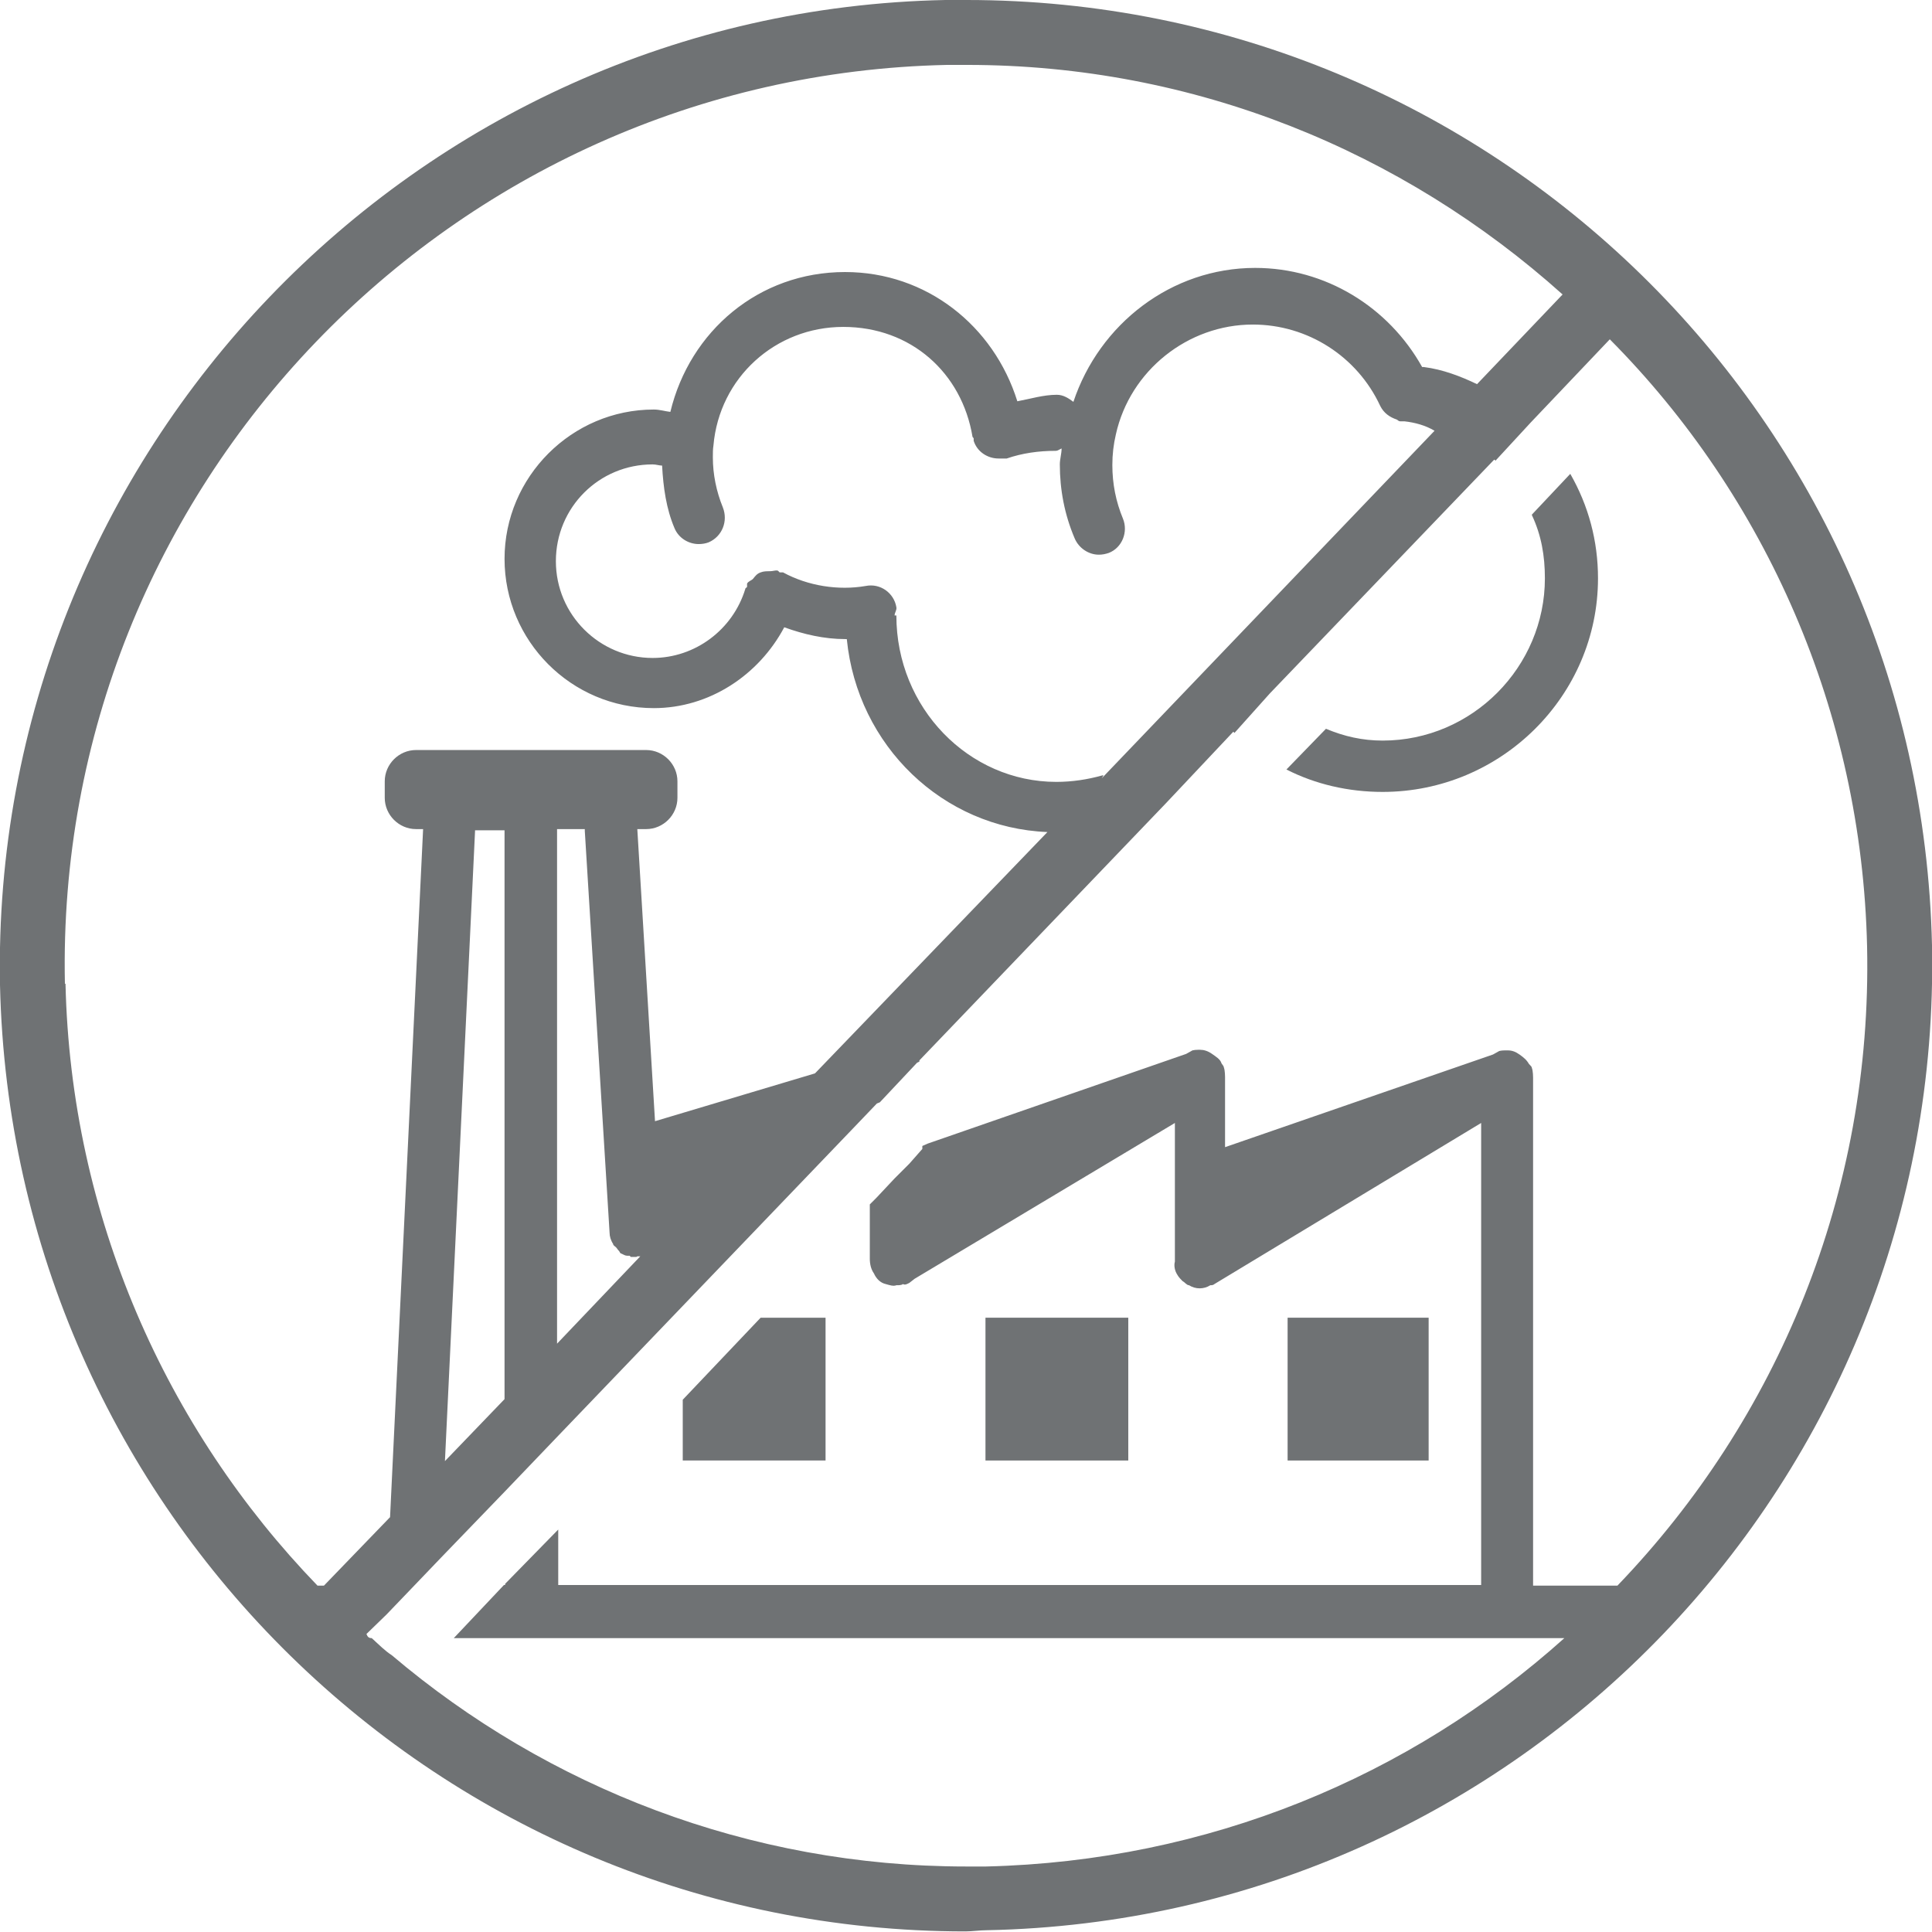
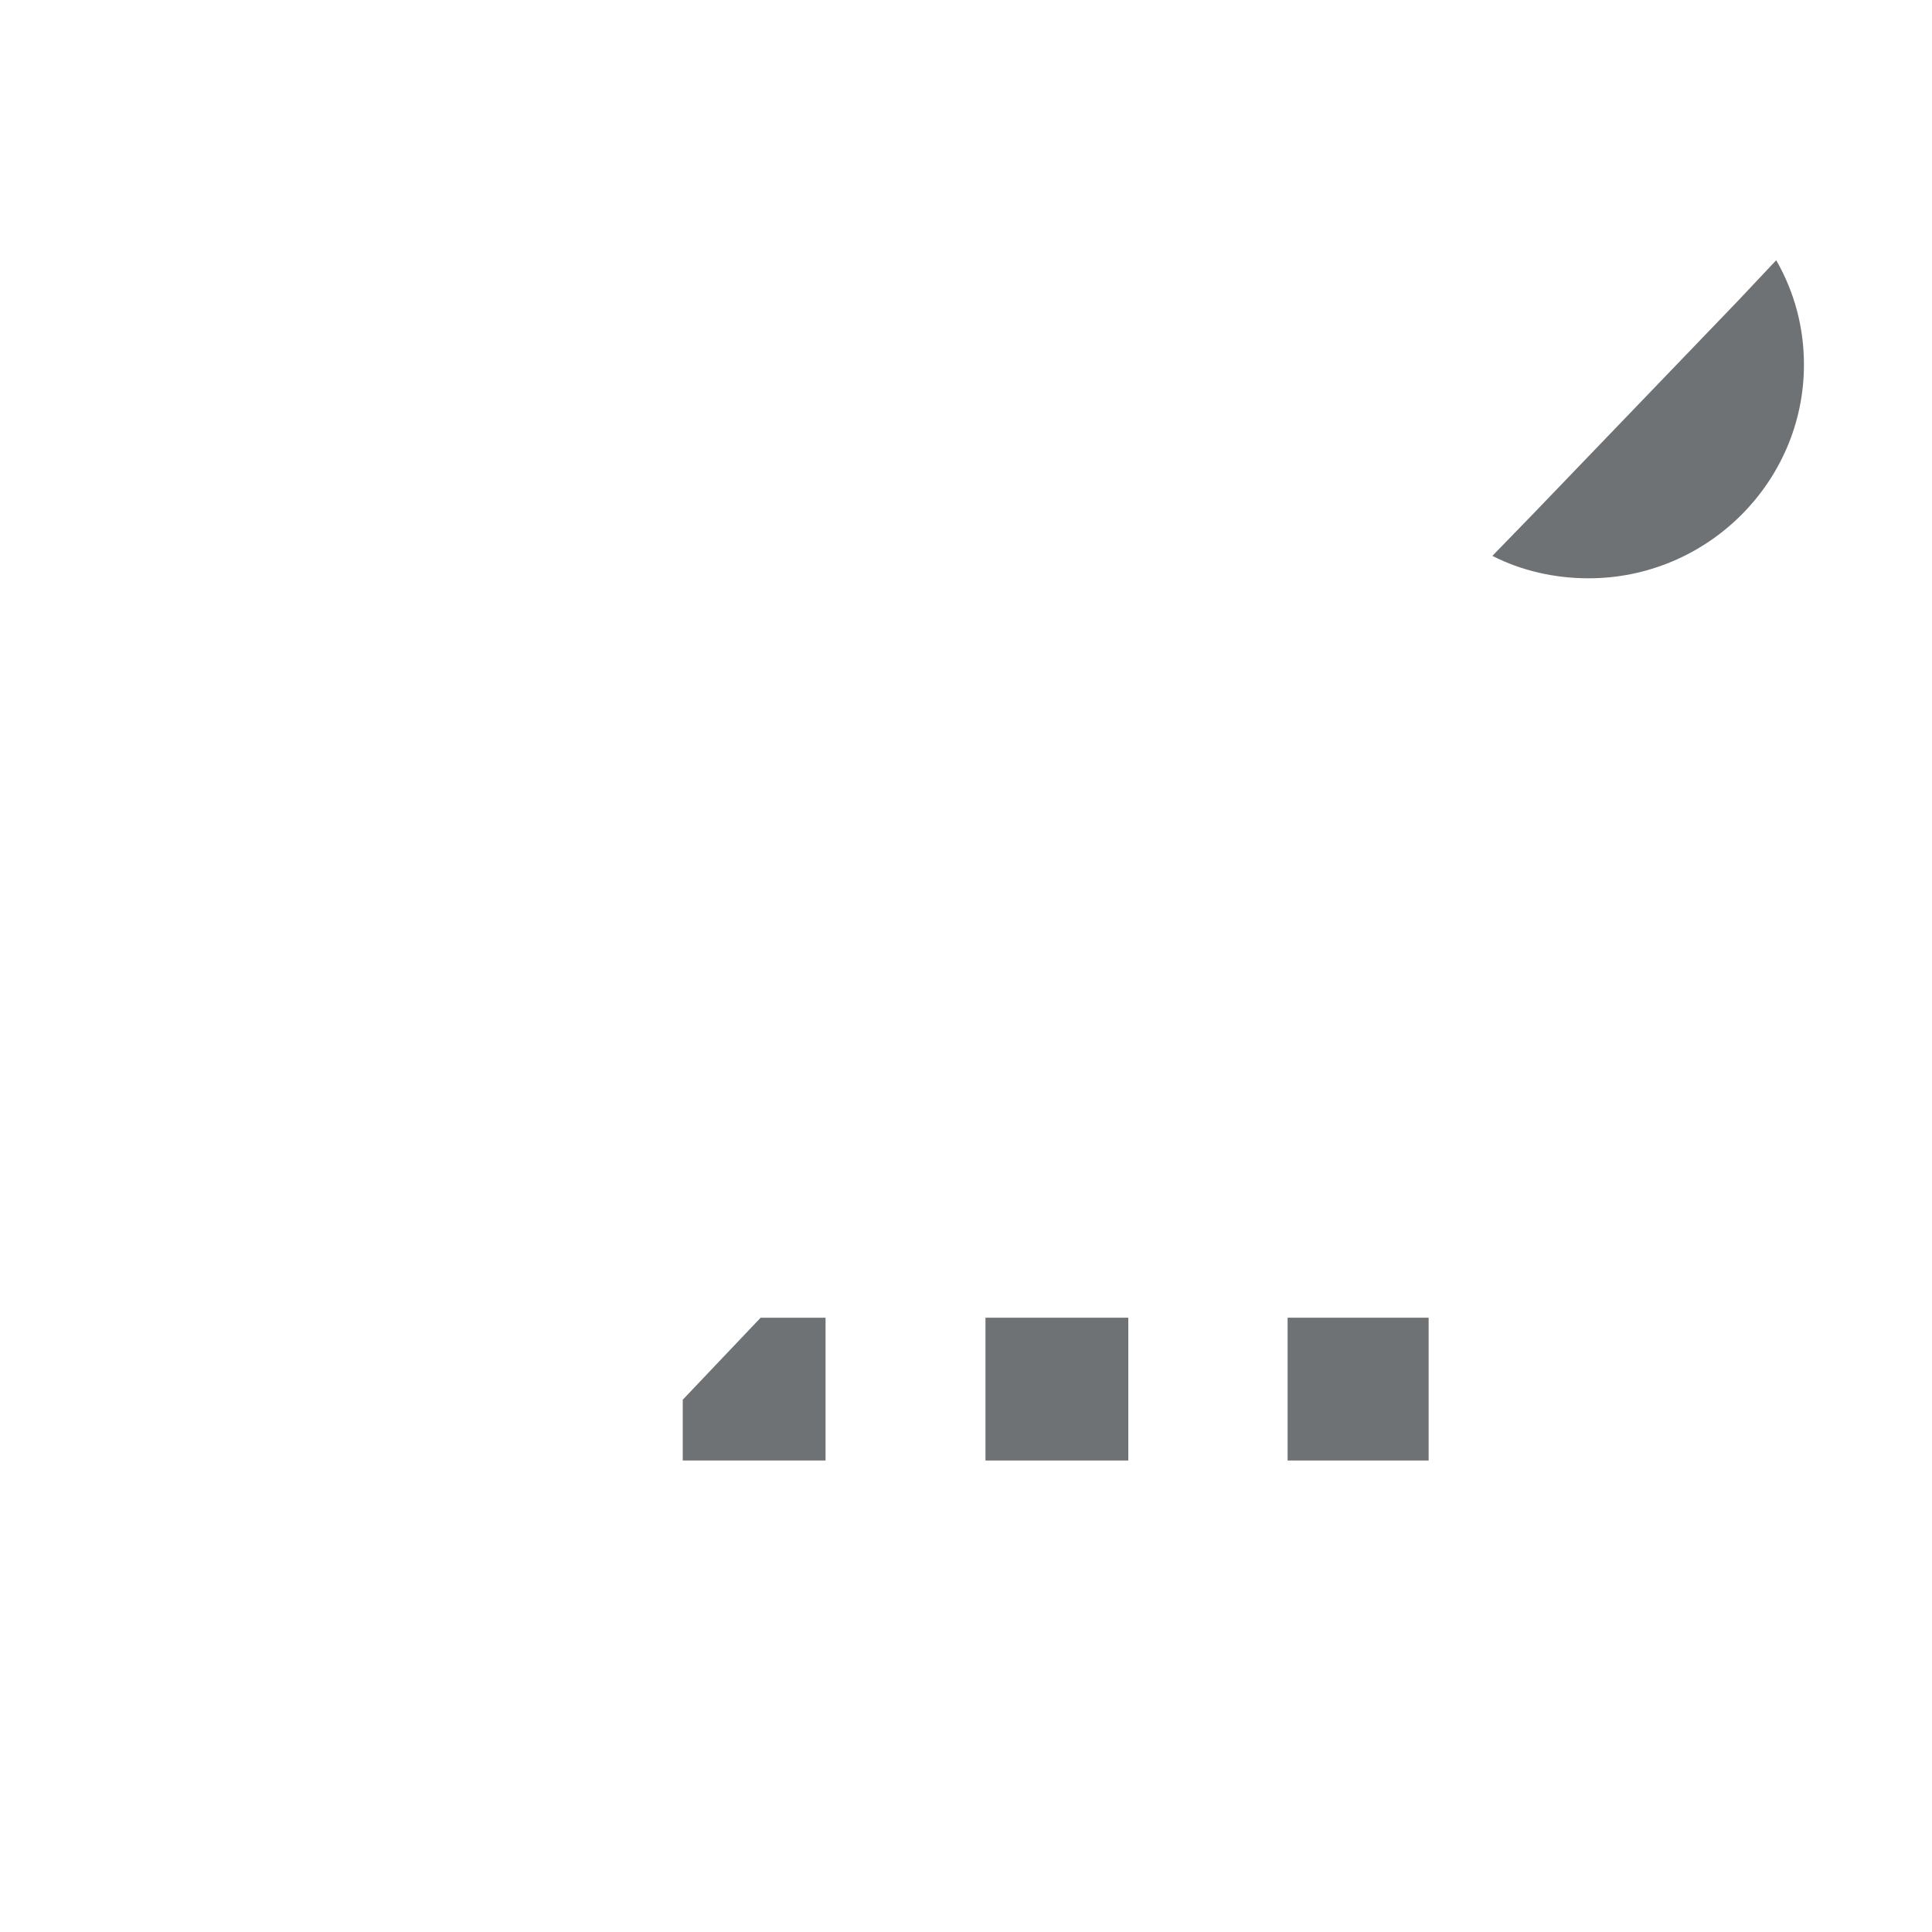
<svg xmlns="http://www.w3.org/2000/svg" id="_Слой_2" data-name="Слой 2" viewBox="0 0 32.74 32.74">
  <defs>
    <style>
      .cls-1 {
        fill: #6f7274;
      }
    </style>
  </defs>
  <g id="_Слой_1-2" data-name="Слой 1">
-     <path class="cls-1" d="m27.41,26.87h-1.43v-8.61s0-.11-.02-.16c0-.02-.02-.04-.05-.07-.04-.07-.09-.11-.16-.16-.07-.05-.13-.07-.2-.07h-.05s-.09,0-.11.02l-.09.05-4.54,1.57v-1.19s0-.11-.02-.16c0-.02-.02-.04-.04-.07-.02-.07-.09-.11-.16-.16-.07-.05-.14-.07-.2-.07h-.04s-.09,0-.11.02l-.09.05-4.38,1.52-.09.04v.05l-.22.25-.25.25-.31.33-.11.11v.92c0,.09.02.18.07.25.04.09.11.16.2.18.07.02.13.04.18.02.04,0,.09,0,.11-.02.04.02.07,0,.11-.02l.09-.07,4.41-2.64v2.35c-.02.07,0,.16.04.22.02.04.07.09.09.11.04.02.07.07.11.07.11.07.25.07.36,0,.02,0,.05,0,.07-.02l4.52-2.73v7.83h-15.64v-.94l-.9.92v.02h-.02l-.85.9h18.82c-2.62,2.35-6.04,3.78-9.8,3.87h-.34c-3.67,0-7.09-1.34-9.73-3.58-.11-.07-.22-.18-.34-.29-.05,0-.07-.02-.09-.07l.34-.33.47-.49.45-.47,1.1-1.14.9-.94,4.94-5.15.45-.47.05-.02.63-.67.04-.02v-.02l4.18-4.36,1.14-1.21.02.02.6-.67,3.8-3.96s.02,0,.02.02l.6-.65,1.34-1.41c2.64,2.66,4.27,6.31,4.36,10.29.09,4.18-1.52,8.01-4.23,10.83M9.44,14.05h.47s0,.02,0,.03l.42,6.81s0,0,0,0c0,.06.02.13.06.19,0,.03.04.04.06.07.01.01.02.03.03.04.02.01.02.04.04.05.05.02.07.04.11.04h.04l.02.02s.04,0,.06,0c0,0,0,0,0,0,0,0,.02,0,.03,0,0,0,.01,0,.02-.01.01,0,.03,0,.05,0l-1.41,1.48v-8.7s0,0,0,0m-1.39,0h.5s0,0,0,0v9.64l-1.01,1.05.51-10.67v-.02s0,0,0,0m10.65-.93h-.02c-.25.07-.51.11-.78.11-1.48,0-2.71-1.25-2.71-2.82h-.03c0-.05.04-.09.03-.14-.04-.24-.27-.41-.52-.36-.46.08-.98,0-1.4-.23-.02,0-.03,0-.05,0-.02,0-.02-.02-.04-.03-.04-.01-.08.01-.13.01-.06,0-.11,0-.16.02-.06.02-.09.06-.13.11-.03.03-.08.04-.1.08,0,.01,0,.03,0,.05,0,.02-.03.02-.03.04-.21.69-.85,1.17-1.57,1.17-.9,0-1.64-.73-1.64-1.64s.73-1.64,1.64-1.64c.06,0,.11.02.16.02.02.37.07.73.21,1.06.07.17.24.27.41.27.06,0,.12-.01.17-.03.23-.1.33-.36.24-.59-.11-.27-.17-.56-.17-.85,0-.07,0-.14.01-.2.1-1.15,1.05-2.01,2.2-2.01s2.01.78,2.19,1.86c0,.01.02.02.02.03,0,.01,0,.03,0,.04.06.19.24.3.42.3.02,0,.04,0,.06,0,0,0,0,0,.01,0,0,0,0,0,.01,0,.02,0,.04,0,.06,0,.26-.09.54-.13.83-.13.04,0,.07-.03.1-.04,0,.09-.03.18-.03.27,0,.43.08.85.25,1.25.07.17.24.28.41.28.06,0,.11-.01.17-.03.23-.09.33-.36.24-.58-.12-.29-.18-.59-.18-.91,0-.18.02-.35.06-.52.24-1.08,1.22-1.86,2.32-1.86.93,0,1.77.54,2.16,1.38.06.12.16.19.28.23.02.01.03.03.06.03h.07c.18.02.36.07.51.16l-5.64,5.89ZM1.1,16.67C.92,8.26,7.63,1.28,16.05,1.1h.34c3.85,0,7.38,1.46,10.09,3.89l-1.45,1.52c-.27-.13-.58-.25-.9-.29-.01,0-.02,0-.03,0-.57-1.02-1.64-1.68-2.83-1.68-1.42,0-2.64.95-3.08,2.27-.08-.06-.17-.12-.28-.12-.23,0-.45.07-.67.11-.4-1.28-1.54-2.19-2.92-2.19-1.46,0-2.63,1-2.96,2.37-.09-.01-.18-.04-.28-.04-1.39,0-2.53,1.14-2.53,2.53s1.13,2.53,2.53,2.53c.94,0,1.78-.56,2.21-1.37.33.12.68.2,1.03.2.01,0,.02,0,.03,0,0,0,0,0,0,0,.18,1.81,1.63,3.2,3.4,3.27l-3.92,4.07-.02.02-2.71.81h0s-.3-4.95-.3-4.95h.15c.29,0,.53-.24.53-.53v-.28c0-.29-.24-.53-.53-.53h-3.9c-.29,0-.53.24-.53.53v.28c0,.29.24.53.53.53h.12s-.56,11.66-.56,11.66l-1.12,1.16h-.11c-2.57-2.66-4.18-6.26-4.27-10.2M16.38,0h-.36C7.01.18-.17,7.68,0,16.69c.2,8.93,7.47,16.04,16.36,16.04.11,0,.25-.02.36-.02,9.04-.18,16.2-7.65,16.02-16.69C32.54,7.09,25.27,0,16.38,0" />
    <polygon class="cls-1" points="11.57 23.72 11.57 24.75 13.99 24.75 13.99 22.33 12.89 22.33 11.57 23.72" />
    <rect class="cls-1" x="16.7" y="22.33" width="2.42" height="2.42" />
    <rect class="cls-1" x="21.82" y="22.33" width="2.39" height="2.42" />
-     <path class="cls-1" d="m25.96,8.73c.16.34.22.69.22,1.07,0,1.5-1.23,2.75-2.75,2.75-.34,0-.65-.07-.96-.2l-.67.69c.49.25,1.05.38,1.63.38,2.01,0,3.65-1.63,3.65-3.62,0-.63-.16-1.23-.47-1.77l-.65.69Z" />
+     <path class="cls-1" d="m25.96,8.73l-.67.69c.49.25,1.05.38,1.63.38,2.01,0,3.65-1.63,3.65-3.62,0-.63-.16-1.23-.47-1.77l-.65.69Z" />
  </g>
</svg>